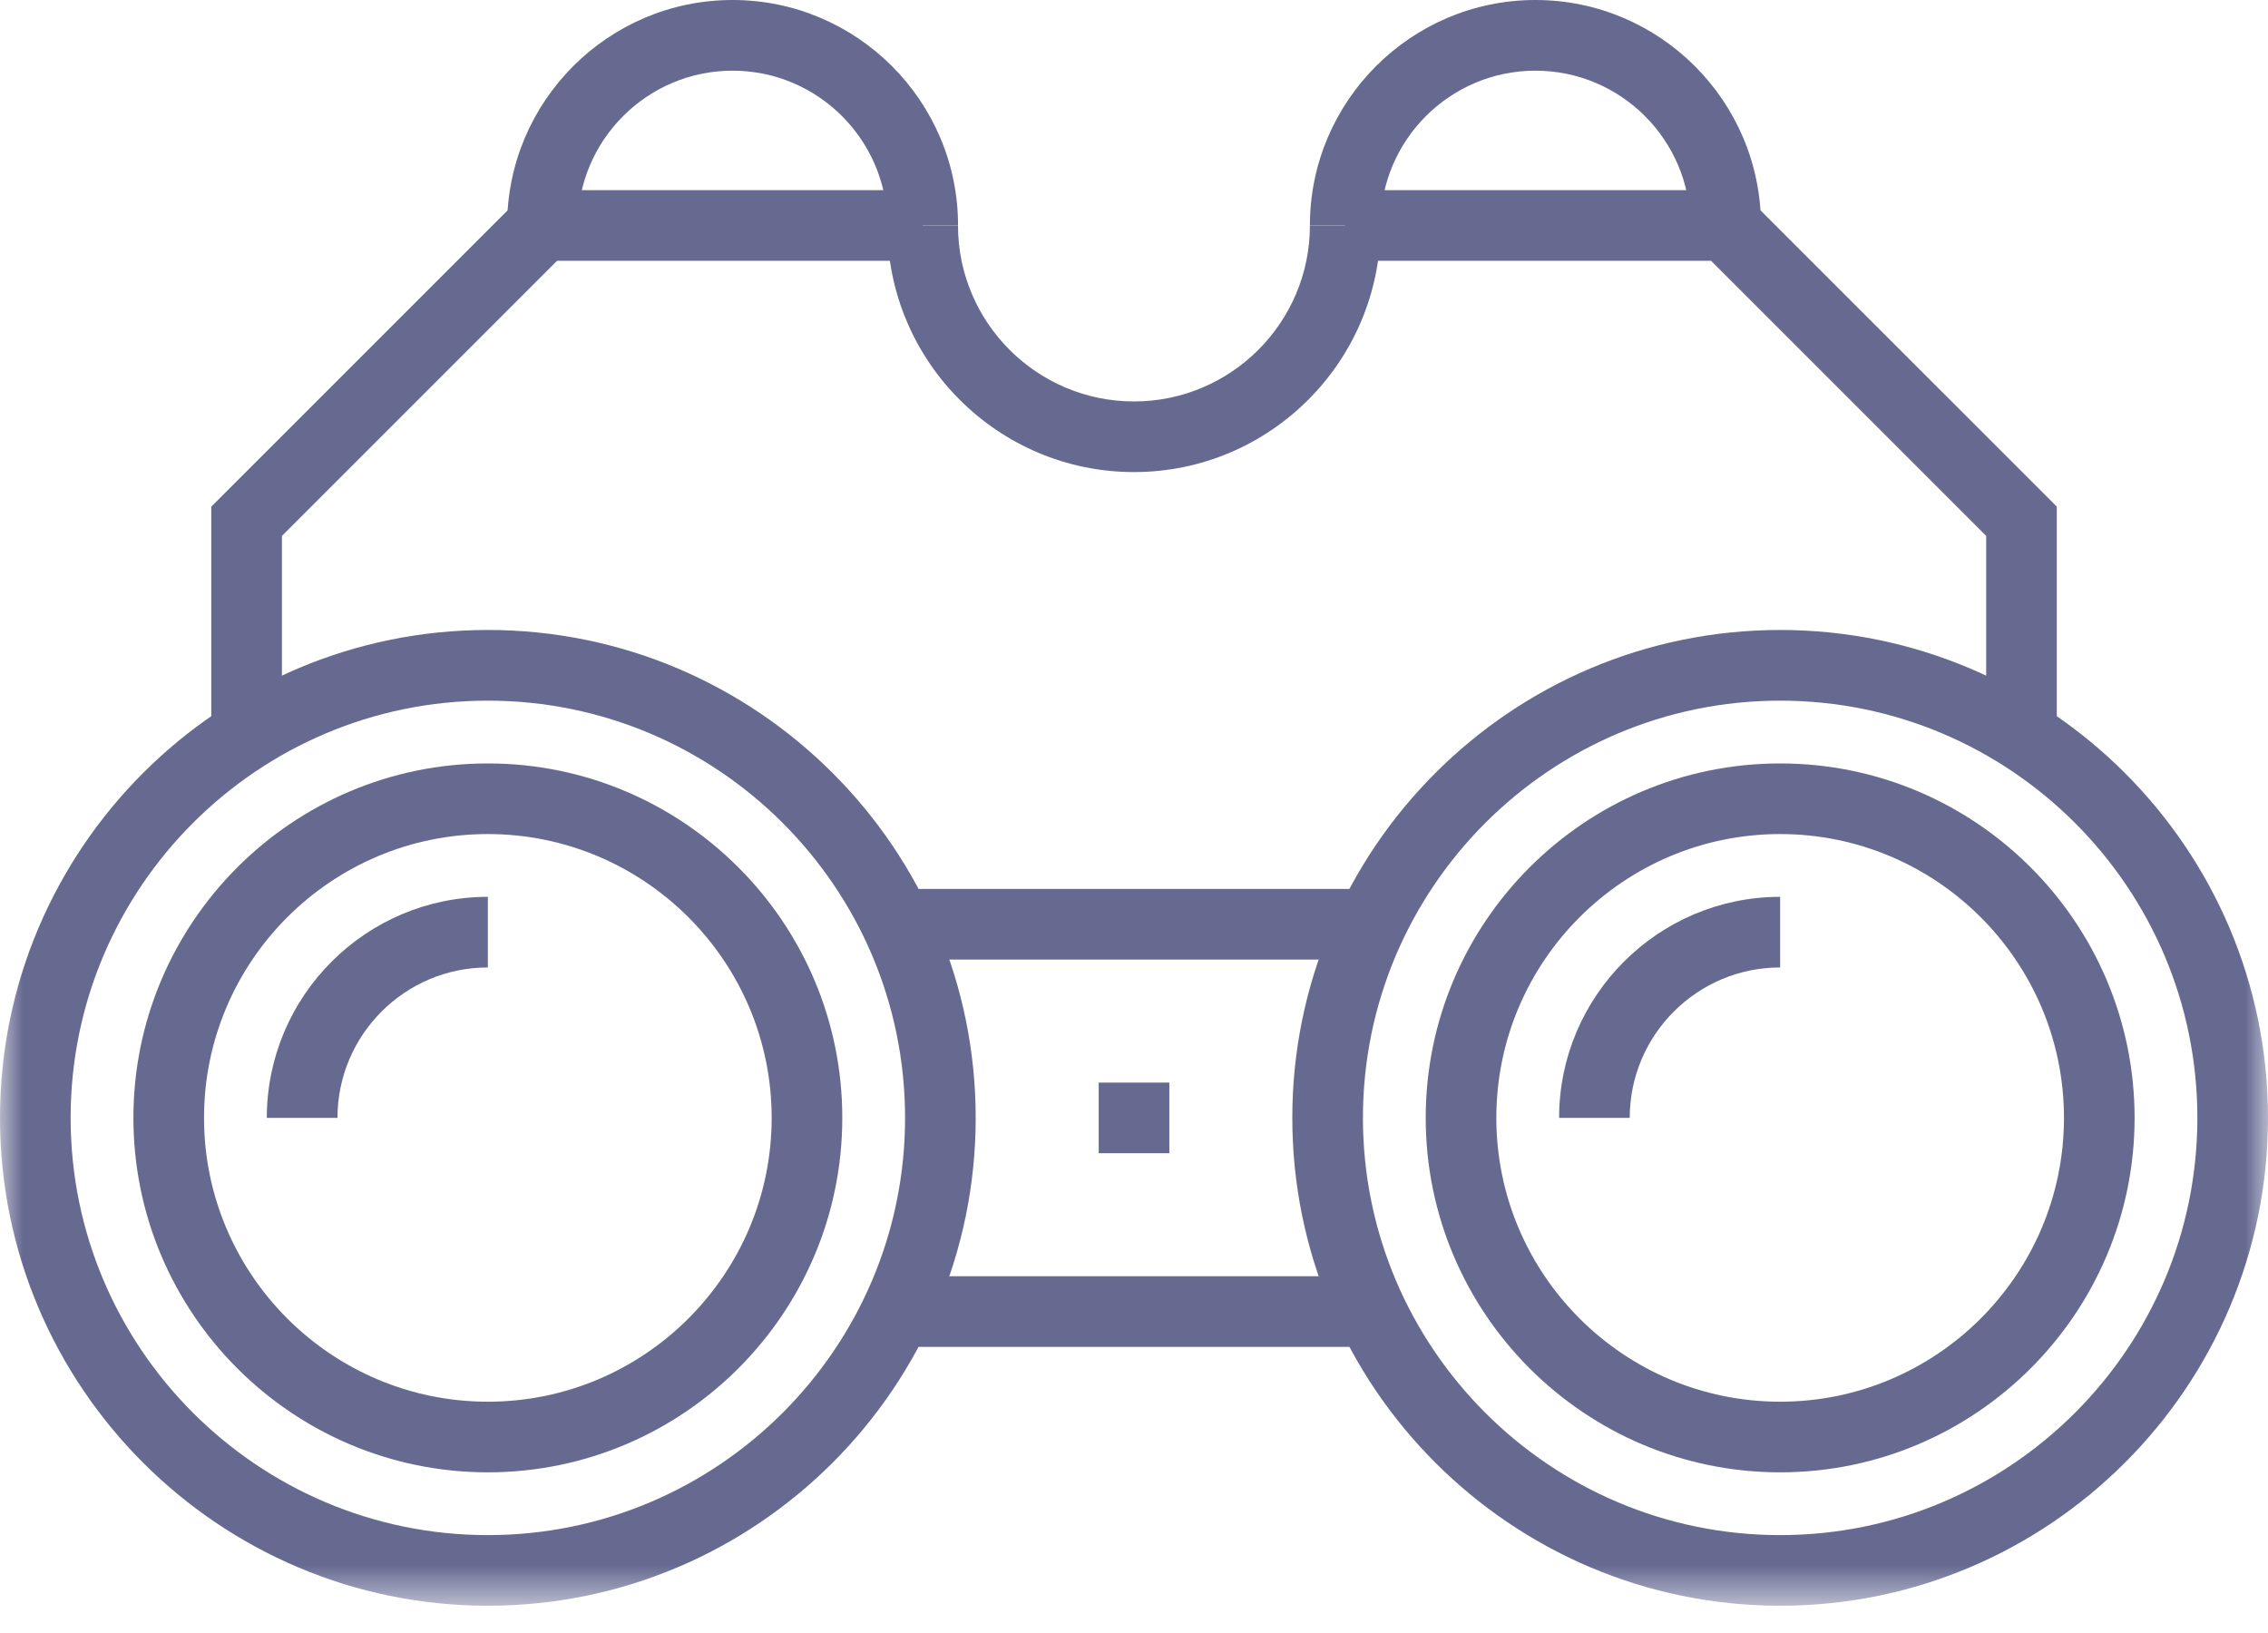
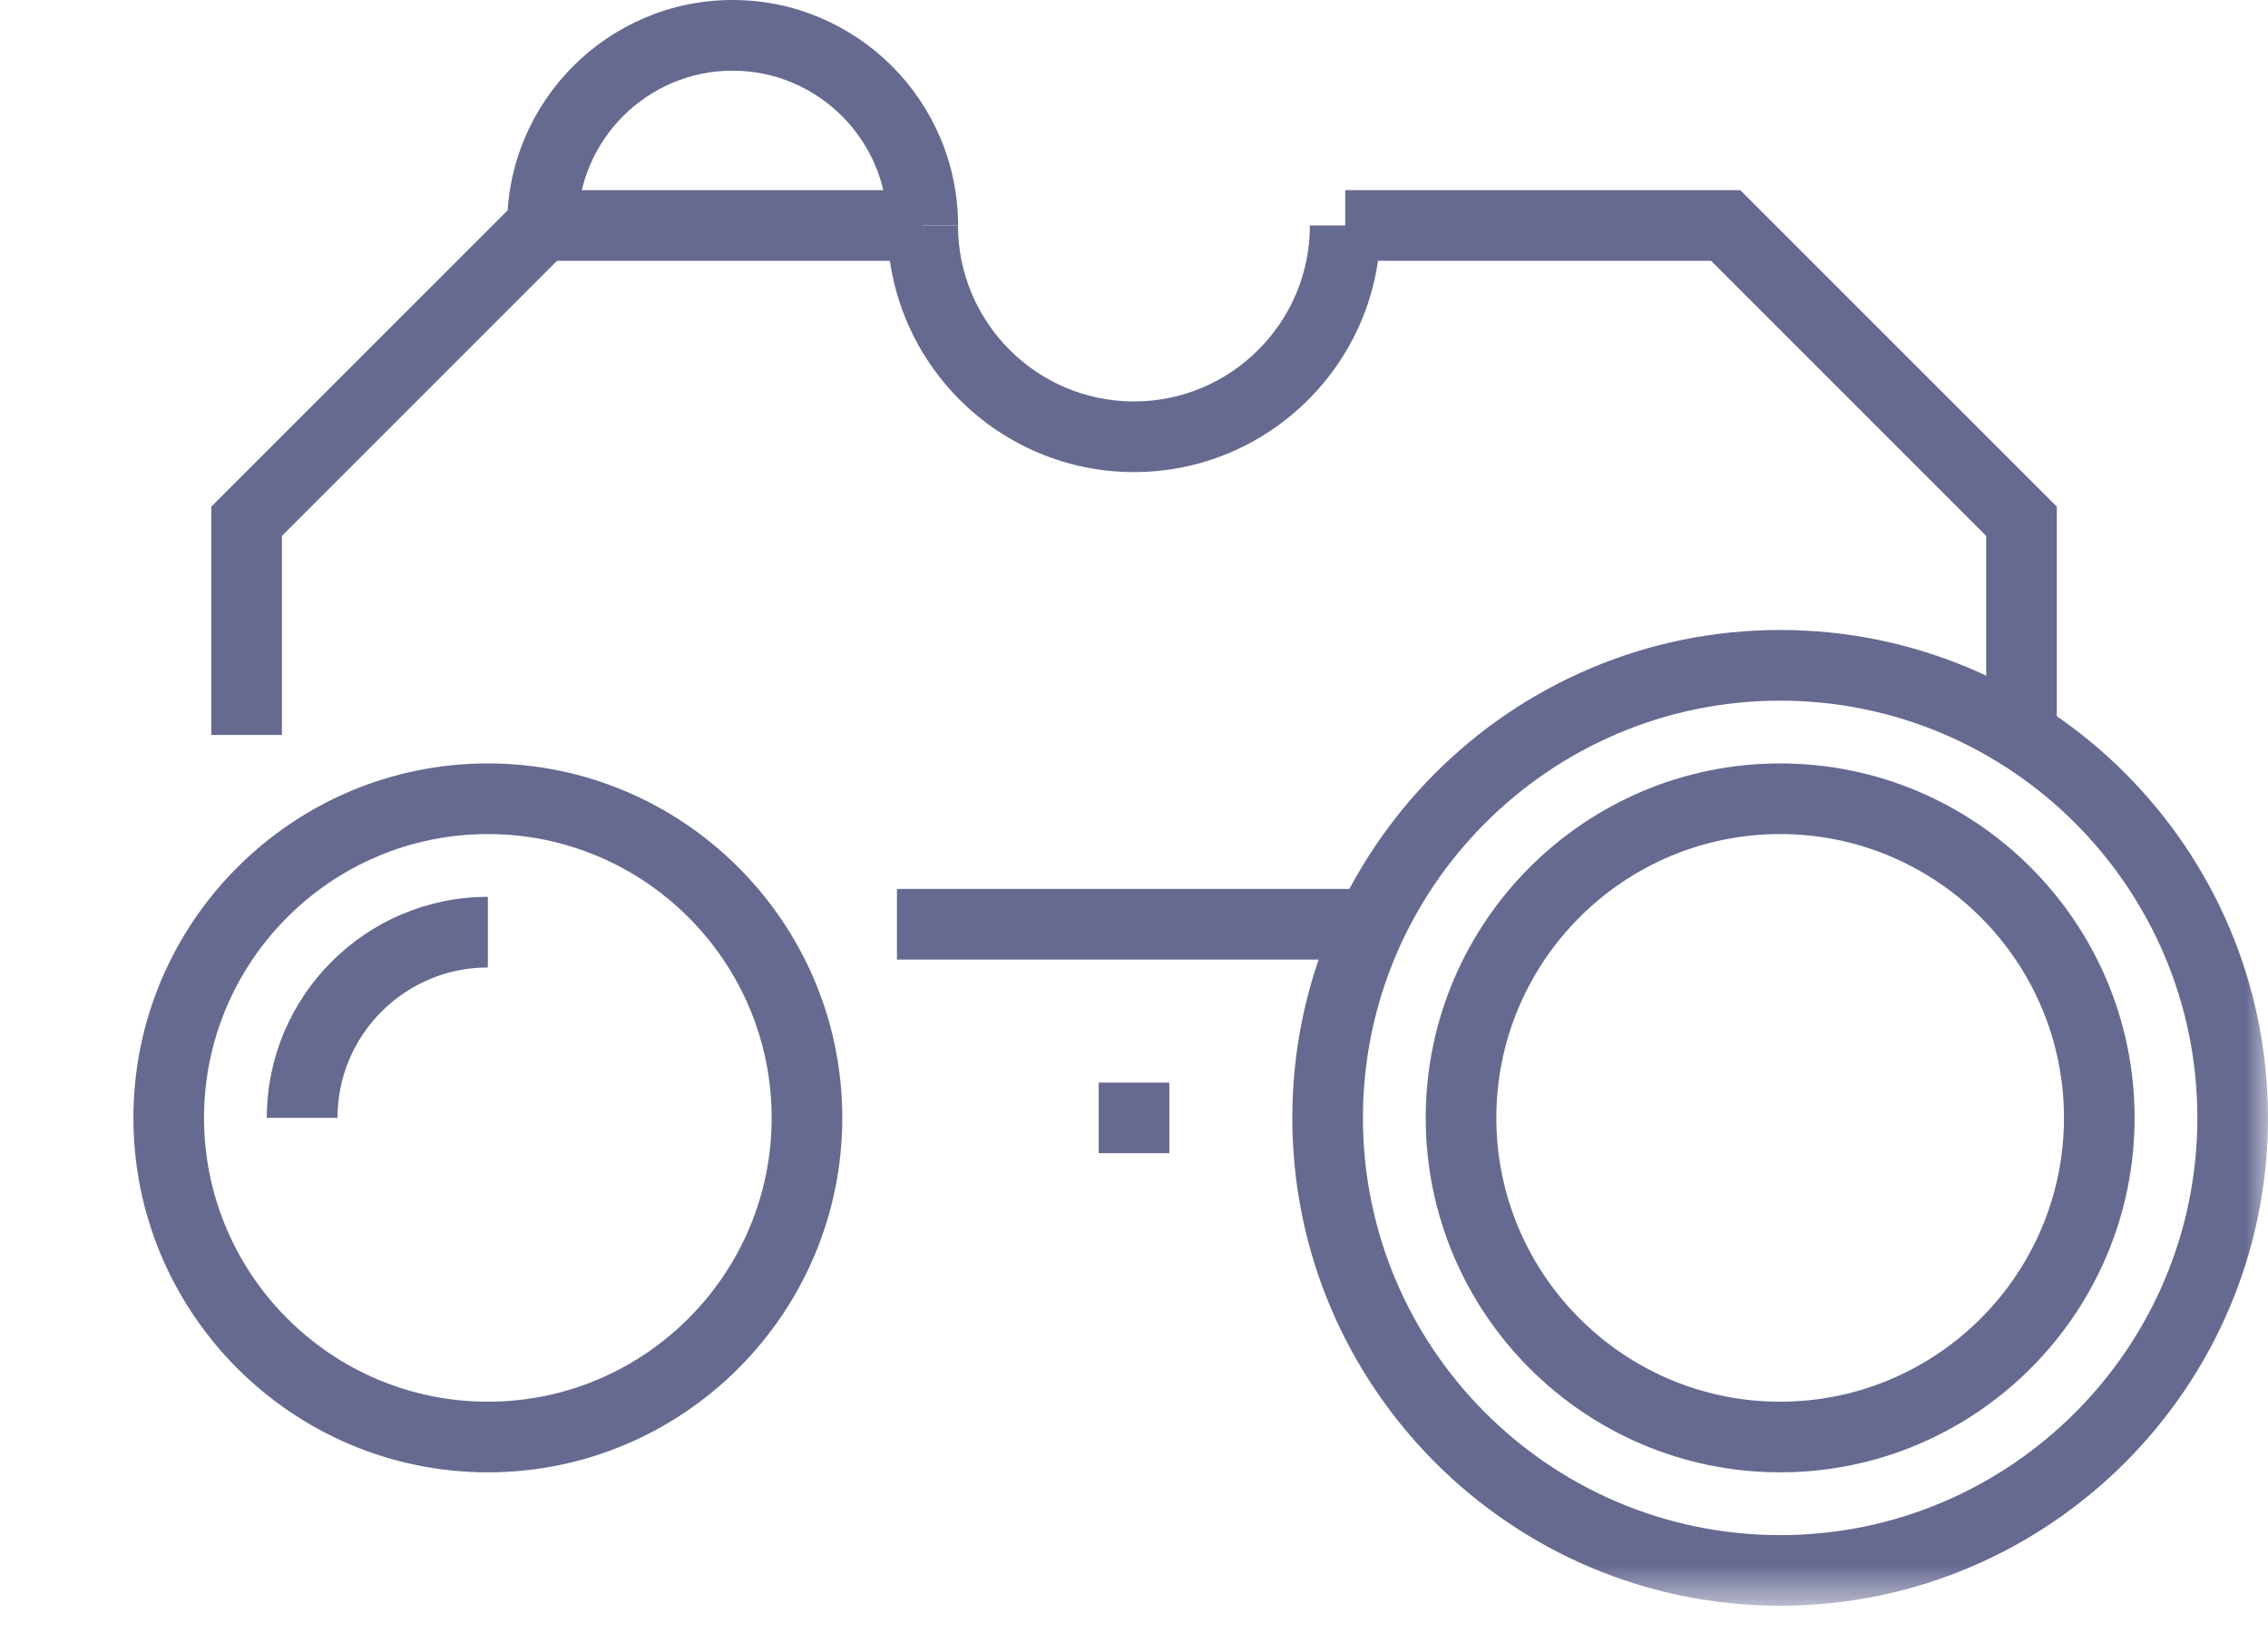
<svg xmlns="http://www.w3.org/2000/svg" xmlns:xlink="http://www.w3.org/1999/xlink" width="50px" height="36px" viewBox="0 0 50 36" version="1.1">
  <title>Group 20</title>
  <defs>
    <polygon id="path-1" points="0 35.399 50 35.399 50 0 0 0" />
  </defs>
  <g id="Design" stroke="none" stroke-width="1" fill="none" fill-rule="evenodd">
    <g id="contact-ui-copy" transform="translate(-488, -820)">
      <g id="Group-20" transform="translate(488, 820)">
        <polygon id="Fill-1" fill="#666A91" points="19.774 21.154 30.225 21.154 30.225 19.597 19.774 19.597" />
-         <polygon id="Fill-2" fill="#666A91" points="19.774 29.692 30.225 29.692 30.225 28.135 19.774 28.135" />
        <polygon id="Fill-3" fill="#666A91" points="6.215 16.203 4.658 16.203 4.658 11.169 11.636 4.192 20.342 4.192 20.342 5.749 12.281 5.749 6.215 11.815" />
        <polygon id="Fill-4" fill="#666A91" points="45.344 16.203 43.787 16.203 43.787 11.815 37.721 5.749 29.657 5.749 29.657 4.192 38.366 4.192 45.344 11.169" />
        <g id="Group-19">
          <path d="M21.121,4.97 L19.563,4.97 C19.563,3.089 18.032,1.558 16.15,1.558 C14.269,1.558 12.737,3.089 12.737,4.97 L11.18,4.97 C11.18,2.23 13.41,0 16.15,0 C18.891,0 21.121,2.23 21.121,4.97" id="Fill-5" fill="#666A91" />
-           <path d="M38.822,4.97 L37.265,4.97 C37.265,3.089 35.733,1.558 33.85,1.558 C31.967,1.558 30.435,3.089 30.435,4.97 L28.878,4.97 C28.878,2.23 31.108,0 33.85,0 C36.592,0 38.822,2.23 38.822,4.97" id="Fill-7" fill="#666A91" />
          <path d="M25,10.407 C22.002,10.407 19.563,7.968 19.563,4.971 L21.12,4.971 C21.12,7.11 22.861,8.85 25,8.85 C27.138,8.85 28.878,7.11 28.878,4.971 L30.435,4.971 C30.435,7.968 27.997,10.407 25,10.407" id="Fill-9" fill="#666A91" />
          <mask id="mask-2" fill="white">
            <use xlink:href="#path-1" />
          </mask>
          <g id="Clip-12" />
          <polygon id="Fill-11" fill="#666A91" mask="url(#mask-2)" points="24.222 25.423 25.779 25.423 25.779 23.866 24.222 23.866" />
          <path d="M39.245,15.446 C34.173,15.446 30.047,19.572 30.047,24.644 C30.047,29.716 34.173,33.842 39.245,33.842 C44.317,33.842 48.443,29.716 48.443,24.644 C48.443,19.572 44.317,15.446 39.245,15.446 M39.245,35.399 C33.314,35.399 28.49,30.574 28.49,24.644 C28.49,18.713 33.314,13.888 39.245,13.888 C45.175,13.888 50,18.713 50,24.644 C50,30.574 45.175,35.399 39.245,35.399" id="Fill-13" fill="#666A91" mask="url(#mask-2)" />
          <path d="M39.245,18.387 C35.795,18.387 32.988,21.194 32.988,24.644 C32.988,28.094 35.795,30.901 39.245,30.901 C42.695,30.901 45.502,28.094 45.502,24.644 C45.502,21.194 42.695,18.387 39.245,18.387 M39.245,32.458 C34.936,32.458 31.431,28.952 31.431,24.644 C31.431,20.335 34.936,16.83 39.245,16.83 C43.553,16.83 47.059,20.335 47.059,24.644 C47.059,28.952 43.553,32.458 39.245,32.458" id="Fill-14" fill="#666A91" mask="url(#mask-2)" />
-           <path d="M35.929,24.644 L34.372,24.644 C34.372,21.957 36.558,19.771 39.245,19.771 L39.245,21.328 C37.416,21.328 35.929,22.815 35.929,24.644" id="Fill-15" fill="#666A91" mask="url(#mask-2)" />
-           <path d="M10.755,15.446 C5.683,15.446 1.557,19.572 1.557,24.644 C1.557,29.716 5.683,33.842 10.755,33.842 C15.827,33.842 19.953,29.716 19.953,24.644 C19.953,19.572 15.827,15.446 10.755,15.446 M10.755,35.399 C4.825,35.399 -0,30.574 -0,24.644 C-0,18.713 4.825,13.888 10.755,13.888 C16.686,13.888 21.51,18.713 21.51,24.644 C21.51,30.574 16.686,35.399 10.755,35.399" id="Fill-16" fill="#666A91" mask="url(#mask-2)" />
          <path d="M10.755,18.387 C7.305,18.387 4.498,21.194 4.498,24.644 C4.498,28.094 7.305,30.901 10.755,30.901 C14.205,30.901 17.012,28.094 17.012,24.644 C17.012,21.194 14.205,18.387 10.755,18.387 M10.755,32.458 C6.446,32.458 2.941,28.952 2.941,24.644 C2.941,20.335 6.446,16.83 10.755,16.83 C15.064,16.83 18.569,20.335 18.569,24.644 C18.569,28.952 15.064,32.458 10.755,32.458" id="Fill-17" fill="#666A91" mask="url(#mask-2)" />
          <path d="M7.44,24.644 L5.882,24.644 C5.882,21.957 8.068,19.771 10.755,19.771 L10.755,21.328 C8.927,21.328 7.44,22.815 7.44,24.644" id="Fill-18" fill="#666A91" mask="url(#mask-2)" />
        </g>
      </g>
    </g>
  </g>
</svg>